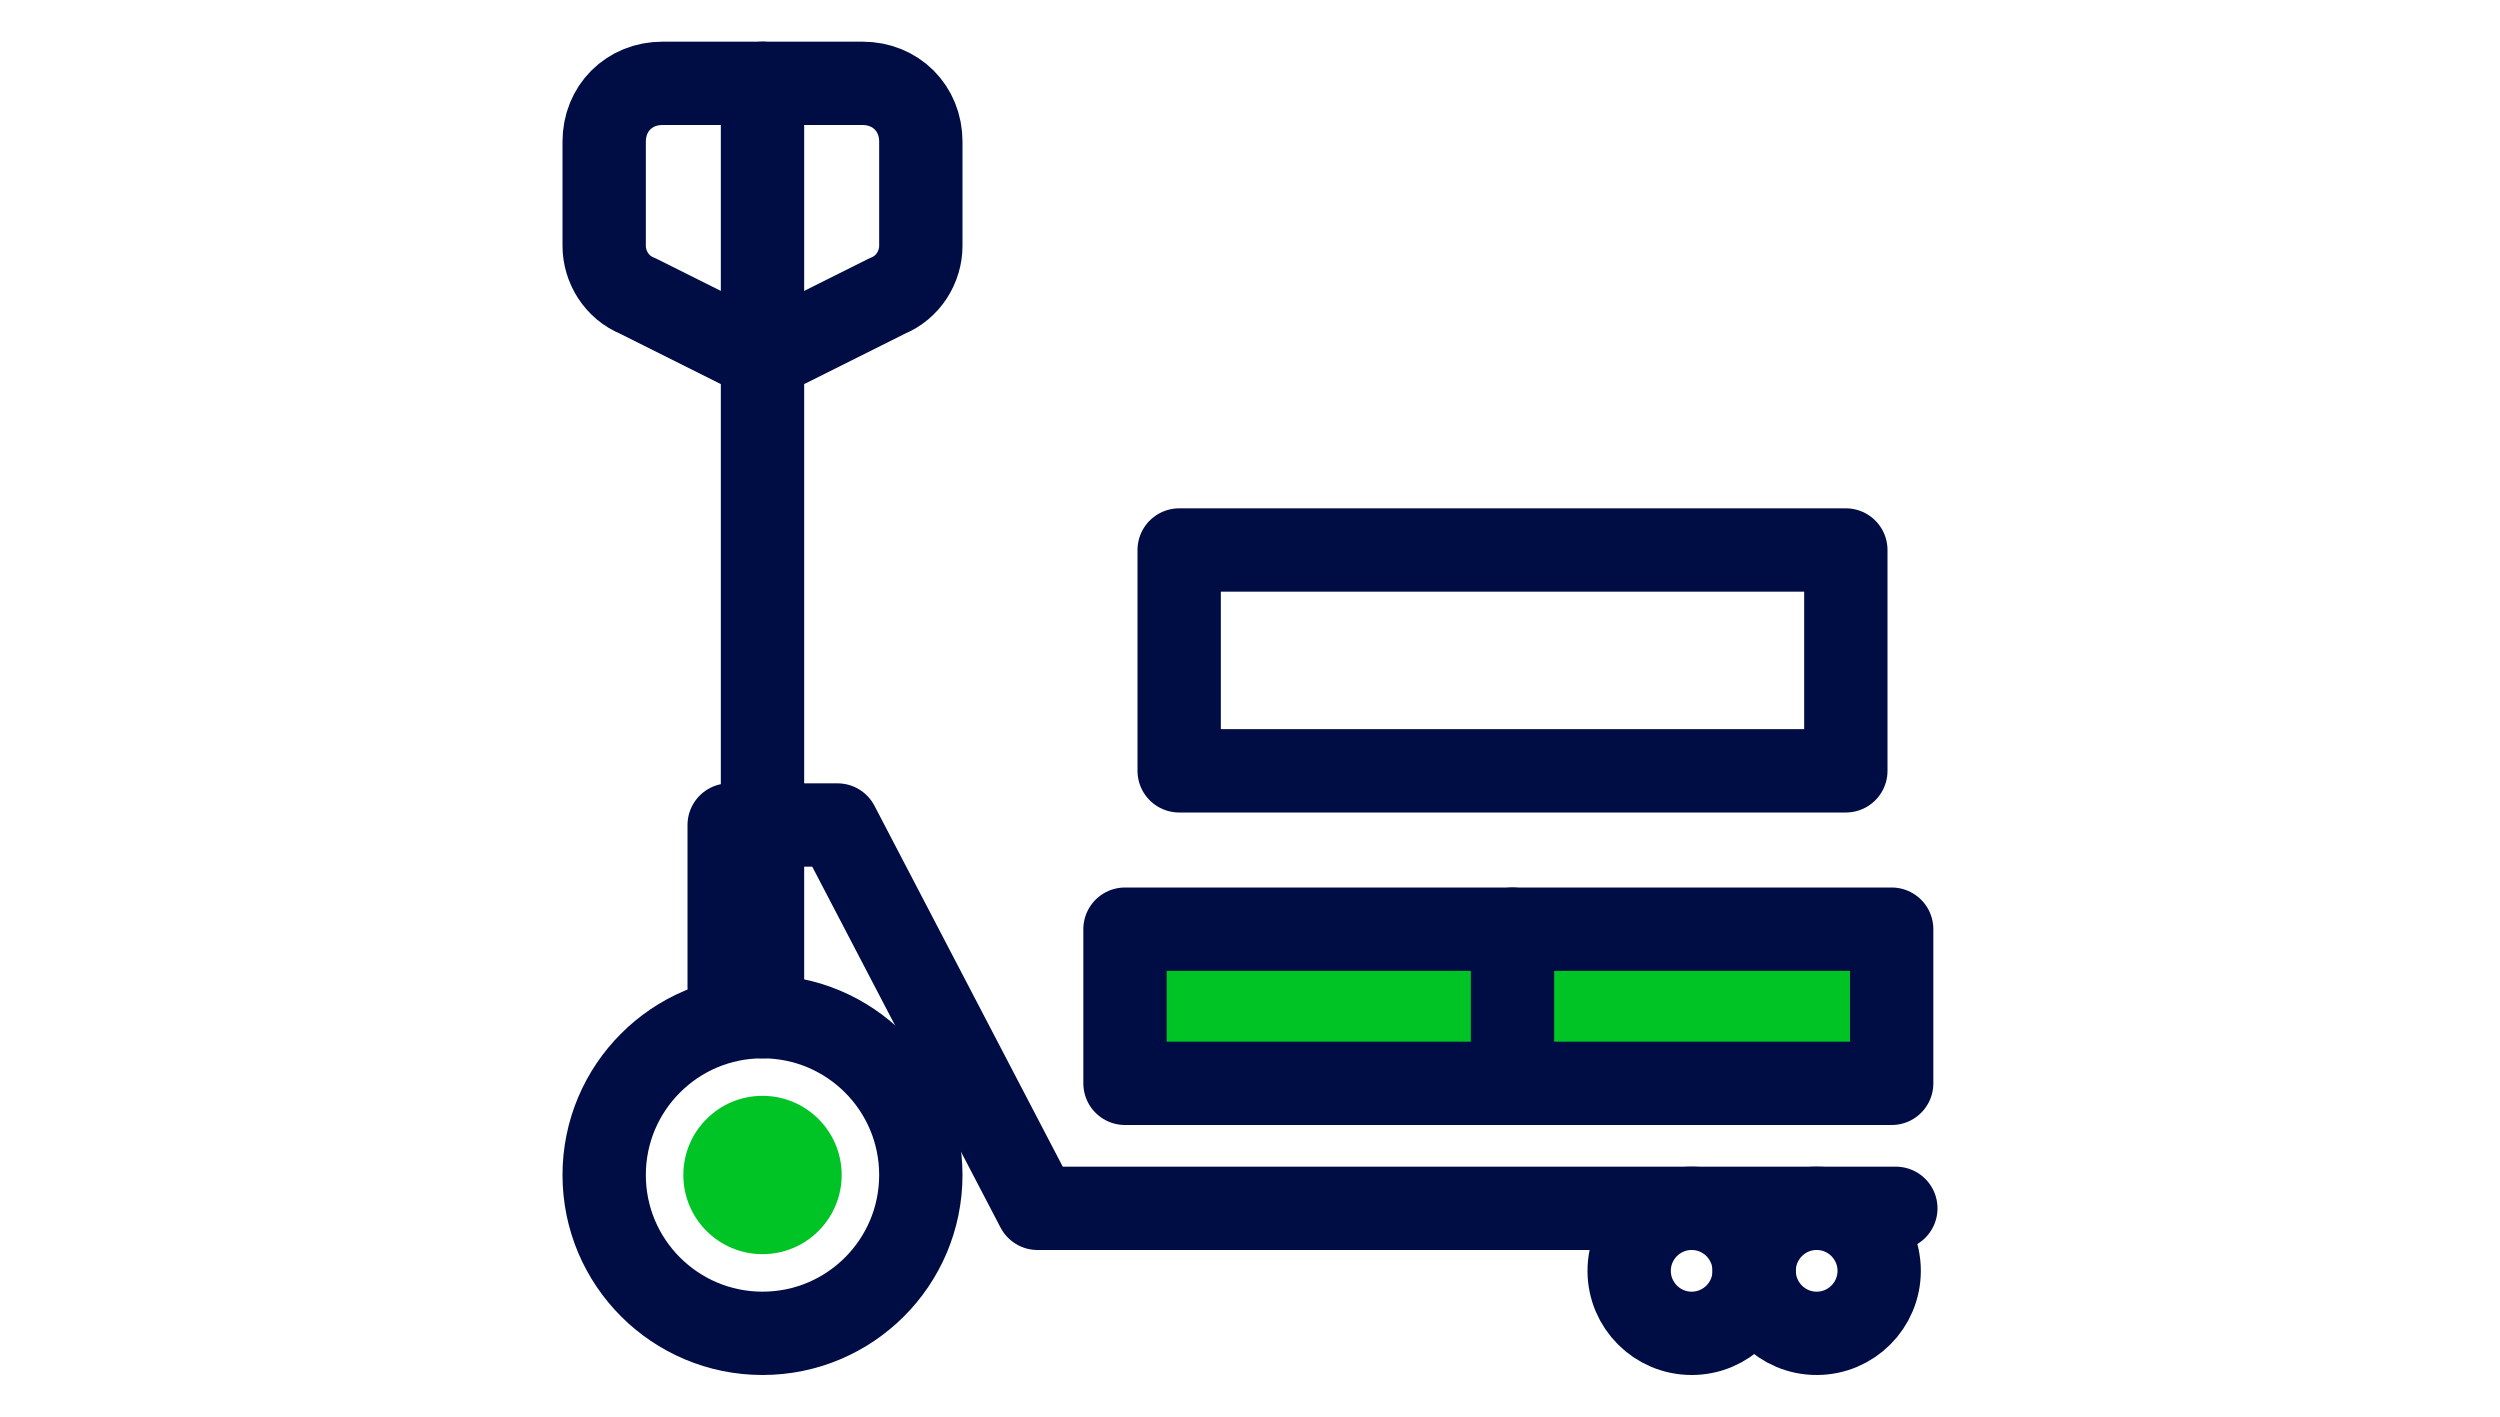
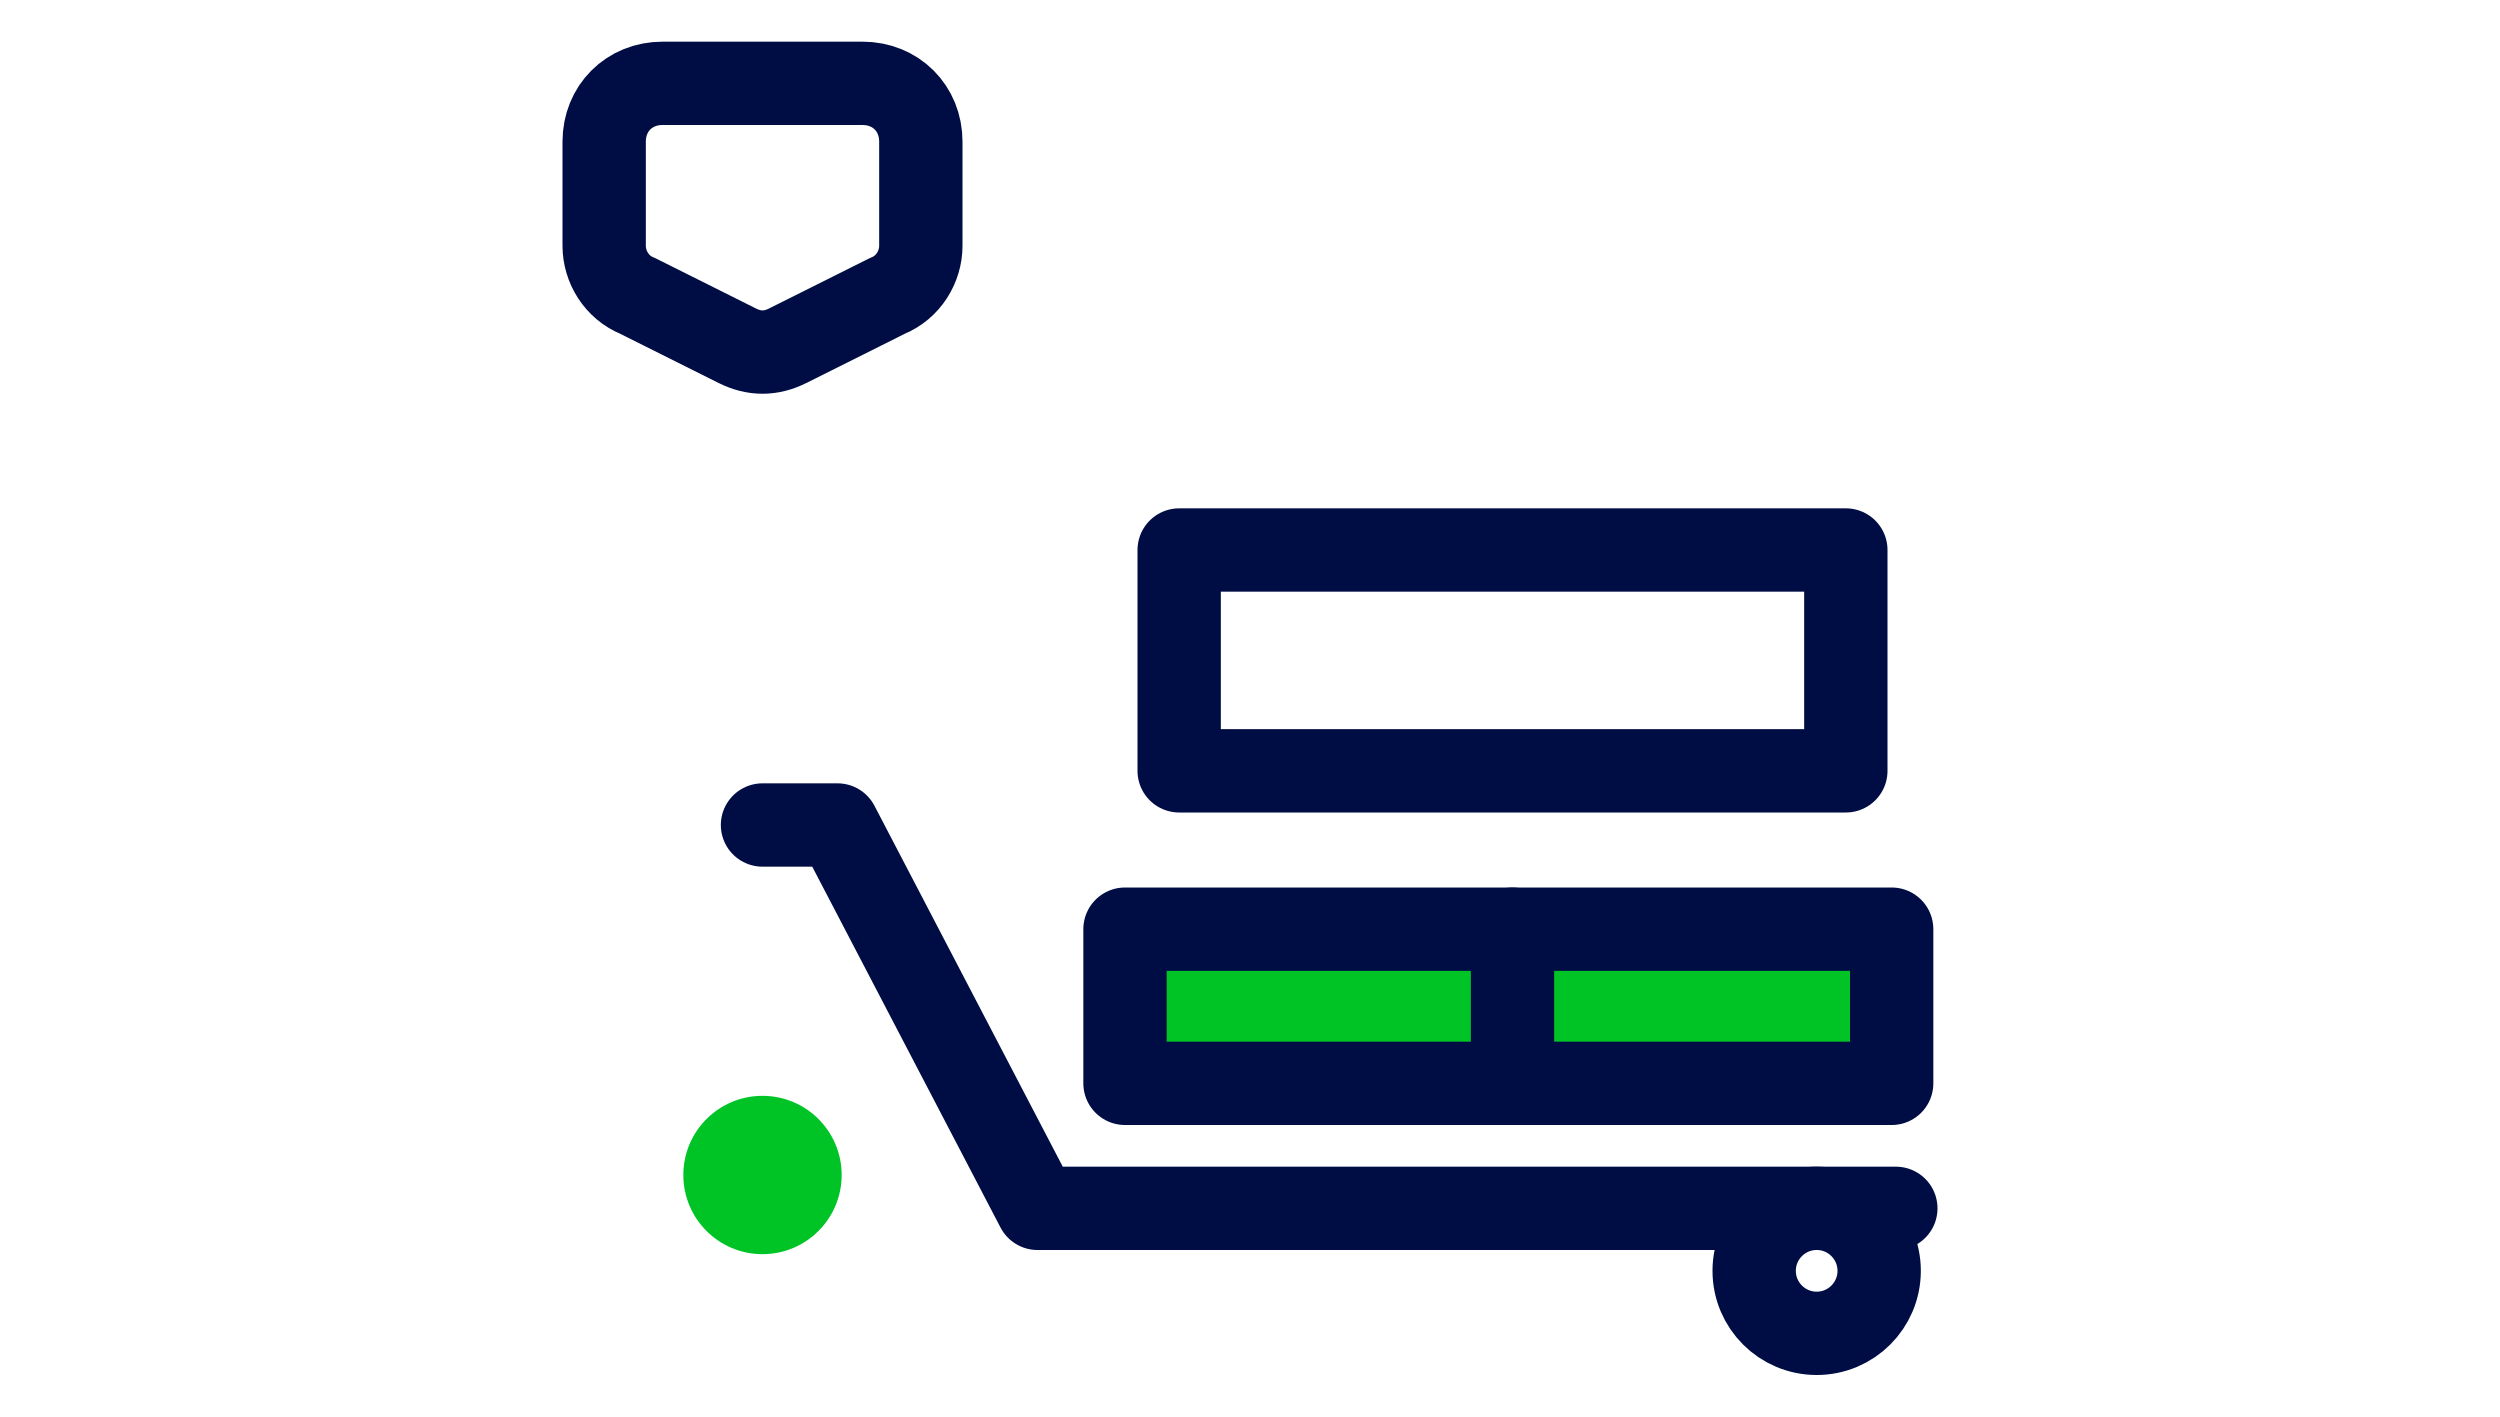
<svg xmlns="http://www.w3.org/2000/svg" version="1.1" id="Layer_1" x="0px" y="0px" viewBox="0 0 60 34" style="enable-background:new 0 0 60 34;" xml:space="preserve">
  <style type="text/css">
	.st0{fill:none;stroke:#000D44;stroke-width:2;stroke-linecap:round;stroke-linejoin:round;stroke-miterlimit:10;}
	.st1{fill:#00C426;}
	.st2{fill:#00C426;stroke:#000D44;stroke-width:2;stroke-linecap:round;stroke-linejoin:round;stroke-miterlimit:10;}
	.st3{fill:none;}
</style>
  <g id="XMLID_1_">
    <g id="XMLID_202_">
      <g id="XMLID_208_">
        <polyline id="XMLID_216_" class="st0" points="18.3,19.8 20.1,19.8 24.9,29 45.5,29    " />
-         <line id="XMLID_215_" class="st0" x1="18.3" y1="2" x2="18.3" y2="24.4" />
-         <circle id="XMLID_214_" class="st0" cx="18.3" cy="28.2" r="3.8" />
        <circle id="XMLID_213_" class="st0" cx="43.6" cy="30.5" r="1.5" />
-         <circle id="XMLID_212_" class="st0" cx="40.6" cy="30.5" r="1.5" />
        <circle id="XMLID_211_" class="st1" cx="18.3" cy="28.2" r="1.9" />
-         <path id="XMLID_210_" class="st0" d="M15.3,7.1l2.4,1.2c0.4,0.2,0.8,0.2,1.2,0l2.4-1.2c0.5-0.2,0.8-0.7,0.8-1.2V3.4     c0-0.8-0.6-1.4-1.4-1.4h-4.8c-0.8,0-1.4,0.6-1.4,1.4v2.5C14.5,6.4,14.8,6.9,15.3,7.1z" />
-         <line id="XMLID_209_" class="st0" x1="17.5" y1="19.8" x2="17.5" y2="23.7" />
+         <path id="XMLID_210_" class="st0" d="M15.3,7.1l2.4,1.2c0.4,0.2,0.8,0.2,1.2,0l2.4-1.2c0.5-0.2,0.8-0.7,0.8-1.2V3.4     c0-0.8-0.6-1.4-1.4-1.4h-4.8c-0.8,0-1.4,0.6-1.4,1.4v2.5C14.5,6.4,14.8,6.9,15.3,7.1" />
      </g>
      <g id="XMLID_203_">
        <g id="XMLID_205_">
          <rect id="XMLID_207_" x="27" y="22.3" class="st2" width="18.4" height="3.7" />
          <line id="XMLID_206_" class="st2" x1="36.3" y1="22.3" x2="36.3" y2="26" />
        </g>
        <rect id="XMLID_204_" x="28.3" y="13.2" class="st0" width="16" height="5.3" />
      </g>
    </g>
-     <rect id="XMLID_196_" class="st3" width="60" height="34" />
  </g>
</svg>